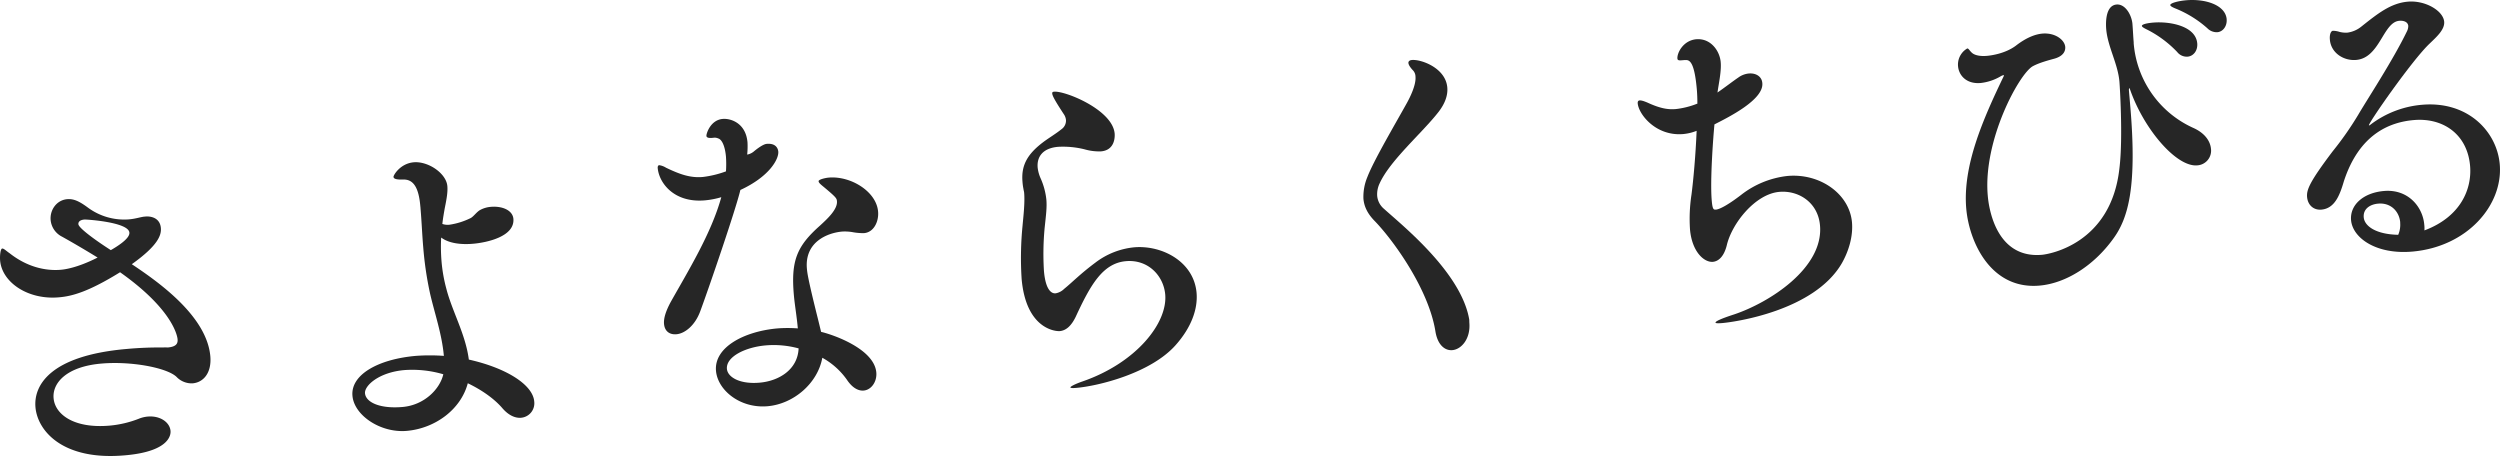
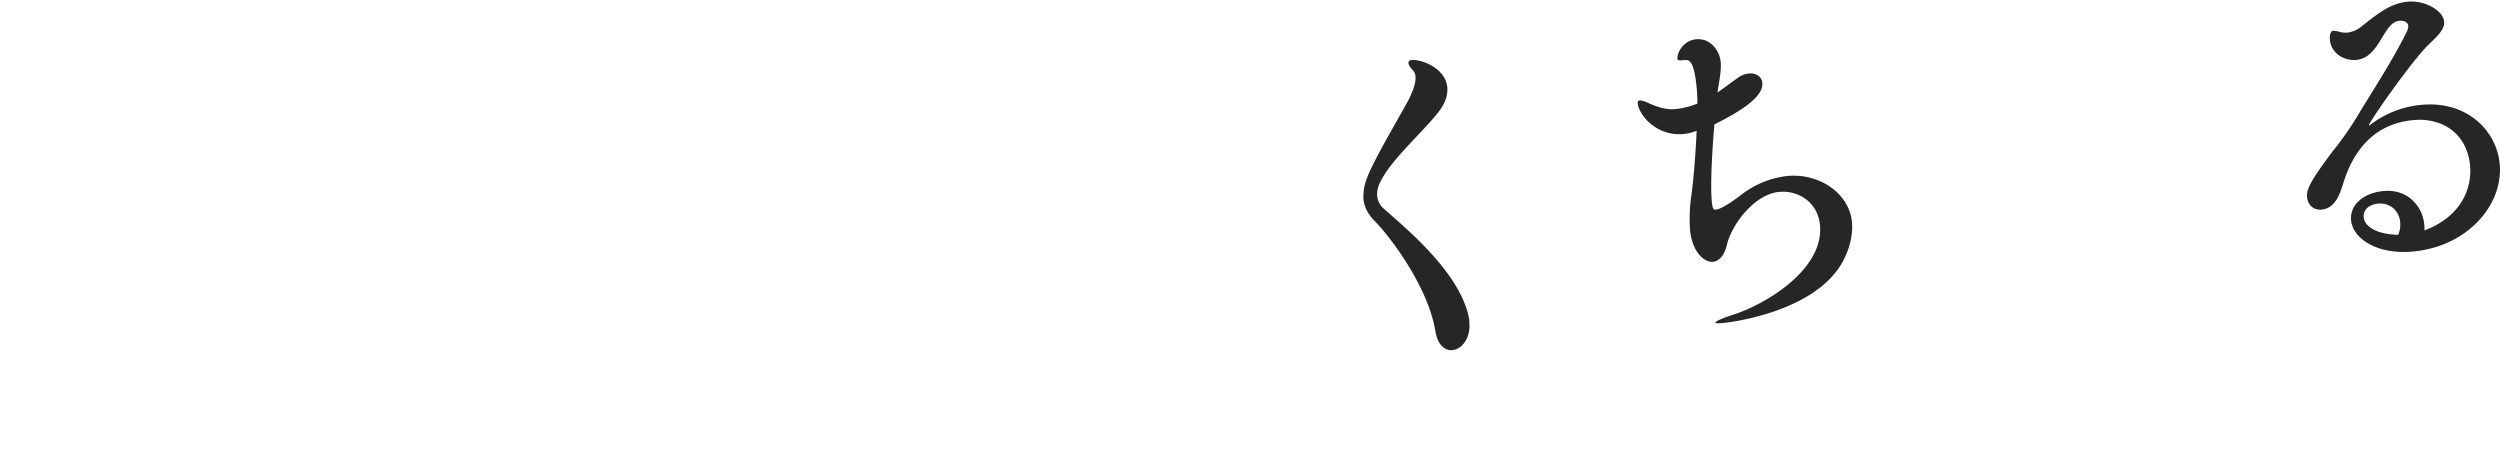
<svg xmlns="http://www.w3.org/2000/svg" viewBox="0 0 1105.41 201.7">
  <defs>
    <style>.cls-1{opacity:0.85;}.cls-2{fill:#000;}</style>
  </defs>
  <title>logo-ttl</title>
  <g id="レイヤー_2" data-name="レイヤー 2">
    <g id="text">
      <g class="cls-1">
-         <path class="cls-2" d="M93,157.5c.65,7.45-3.12,11.61-7.84,12a9.23,9.23,0,0,1-7.15-2.9c-4.34-4.07-20.23-7-33.31-5.83-15.37,1.35-21.63,8.64-21,15.34.61,7,8.84,13.48,24.82,12.08a46.45,46.45,0,0,0,12.76-3,13.9,13.9,0,0,1,4.06-1c5.48-.47,9.73,2.53,10.06,6.33.07.76.78,9-20.06,10.8C28,203.8,16.61,190.7,15.68,180.05c-.82-9.43,6.13-22.76,40.21-25.74a161.06,161.06,0,0,1,16.35-.67c.76-.07,1.38,0,2,0,3.5-.31,4.46-1.62,4.28-3.59,0-.46-1.09-12.48-25.43-29.67C39.26,128.93,31.93,131,26,131.47,12.46,132.66.9,124.93.05,115.19c-.18-2,.15-5.22.91-5.29s1.62.93,3.41,2.16c7.9,6.2,16.16,7.78,22.55,7.22,1.52-.13,7.14-.78,16.24-5.4-5.67-3.49-11.16-6.69-15.68-9.21a9.18,9.18,0,0,1-5.09-7.37c-.38-4.42,2.6-8.82,7.32-9.23,2.59-.22,5,.64,9.06,3.65A27,27,0,0,0,57,97c2.74-.24,4.53-.86,6.49-1.18l.76-.07c2.89-.25,6.51.81,6.88,5.07.28,3.19-1.31,7.78-12.85,16C69.68,124.43,91.39,139.55,93,157.5ZM57.21,102.84C56.8,98.12,37.7,97,37.39,97.06c-2,.17-2.82,1-2.73,2.08.15,1.67,7.2,6.88,14.34,11.46C57.18,105.9,57.28,103.6,57.21,102.84Z" />
-         <path class="cls-2" d="M209.26,107.77c-5.32.47-10.74-.13-14.19-2.74a78.17,78.17,0,0,0,.16,10.56,68.06,68.06,0,0,0,2.13,12.08c2.56,10,8.5,20.1,9.94,31.32,16.73,3.75,28.27,11.17,28.91,18.47a6.43,6.43,0,0,1-5.81,7.26c-2.43.21-5.44-.91-8.35-4.33-3.58-4.13-9-7.95-15.21-10.93-3.11,11.77-14.65,20-27,21.06-11.56,1-23.28-6.86-24-15.53-.81-9.28,11.31-16.16,28-17.63a84.4,84.4,0,0,1,12.42,0c-.84-9.58-4.12-18.95-6.09-27.52a151.56,151.56,0,0,1-3-20.13c-.53-6.08-.74-12-1.24-17.67,0-.31-.05-.61-.08-.91-.69-7.91-2.89-12-7.77-11.74-2.6.07-4-.26-4.09-1.17-.06-.76,3-5.94,8.94-6.46,6.39-.56,14.38,4.88,14.87,10.5.23,2.59-.28,5.55-1.14,9.76-.41,2.34-.82,4.67-1.07,7a7.23,7.23,0,0,0,3.24.33,31.22,31.22,0,0,0,9-2.79c1.48-.59,2.82-2.85,4.58-3.77A11.88,11.88,0,0,1,217,91.46c5-.44,9.63,1.45,10,5.26C227.69,104.63,215.19,107.25,209.26,107.77Zm-30.52,55.87c-11.26,1-17.64,6.9-17.35,10.25.35,4,6.59,6.94,16.63,6.06,9.58-.84,16.48-7.88,18-14.46A48.64,48.64,0,0,0,178.74,163.64Z" />
-         <path class="cls-2" d="M344.13,67c.29,3.35-3.94,11.08-16.76,17-2,8.45-13.61,42.43-17.7,53.51-2.35,6.5-6.95,10-10.6,10.28-2.89.25-5.17-1.23-5.46-4.58-.21-2.43.74-5.58,3-9.76,7.69-13.7,17.9-30.23,22.32-46.26a36.82,36.82,0,0,1-7.24,1.4c-13.69,1.2-20.29-7.72-20.87-14.27-.06-.76.2-1.24.66-1.28a7.66,7.66,0,0,1,3,1.11c6.24,3,10.82,4.58,16.3,4.1A45.19,45.19,0,0,0,321,75.77a49.81,49.81,0,0,0,0-6.44c-.4-4.57-1.74-7.67-3.47-8.13a3.69,3.69,0,0,0-2.17-.27c-1.07.1-2.89.25-3-.81s1.83-7.06,7.16-7.53c3.65-.32,10.28,1.86,11,10.38a35.53,35.53,0,0,1-.14,5.38,6.31,6.31,0,0,0,3.08-1.5c1.44-1.19,4-3.1,5.55-3.24C343.19,63.25,344,65.78,344.13,67Zm37.95,36.08a25.25,25.25,0,0,1-5.25-.46,20.56,20.56,0,0,0-4.47-.23c-6.39.56-16.62,4.52-15.58,16.39.15,1.67.37,4.26,4.85,22.11l1.43,5.85c6.11,1.46,23.52,7.76,24.41,17.95.36,4.11-2.24,7.71-5.58,8-2.29.2-5-1.1-7.48-4.87a32.59,32.59,0,0,0-10.81-9.63c-2.07,11.38-12.77,20.43-24.18,21.43-12.17,1.07-22.09-7.11-22.83-15.63-.92-10.5,12.57-17.5,27.18-18.78a59.33,59.33,0,0,1,9,0c-.45-5.17-1.36-10.31-1.75-14.72-1.32-15.06,1.18-21.56,11.57-30.75,3.12-2.88,7.8-7.12,7.48-10.77-.1-1.22-.29-1.66-5.26-5.83-1.65-1.38-2.8-2.2-2.86-3s3.09-1.49,4.45-1.61c9.74-.85,21.08,6.13,21.85,14.95C388.67,97.75,386.49,102.69,382.08,103.08ZM338.6,152.72c-9.13.79-17.65,5.06-17.18,10.39.32,3.65,5.66,6.86,14.48,6.09,8.52-.75,16.82-5.76,17.22-15.15A41.85,41.85,0,0,0,338.6,152.72Z" />
-         <path class="cls-2" d="M475.92,171.51c-1.68.15-2.6.08-2.63-.23s1.72-1.37,5.29-2.6c23.81-8.22,37.75-25.84,36.64-38.47-.72-8.21-7.49-15.59-17.38-14.73-10.35.91-15.77,10.73-22.22,24.64-1.95,4-4.22,6-7,6.28-2,.17-15-1-16.9-23.21a144.72,144.72,0,0,1,.41-23.33c.3-3.56,1.11-10.07.71-14.63-.05-.61-.26-1.2-.3-1.66a24.3,24.3,0,0,1-.43-3.18c-.66-7.6,2.44-12.48,9.34-17.68,2.59-1.91,5.36-3.53,7.94-5.6a4.65,4.65,0,0,0,1.95-4,5.48,5.48,0,0,0-1-2.68c-3.71-5.65-5-8-5.08-9.06-.06-.6.23-.78.84-.83,4.87-.43,25.84,8,26.76,18.51.12,1.36.18,7.33-6,7.88a23.09,23.09,0,0,1-7.29-.9,39.42,39.42,0,0,0-11.75-1.11c-6.54.57-9.44,4.19-9,9.22a15.92,15.92,0,0,0,1.34,4.78,31.09,31.09,0,0,1,2.5,9.29c.31,3.5-.16,6.91-.75,12.48a122.61,122.61,0,0,0-.31,19.19c.84,9.59,4.08,9.92,5.15,9.82a7.16,7.16,0,0,0,3.81-2c3.43-2.75,7.08-6.6,13.85-11.63a33.66,33.66,0,0,1,17-6.71c12.32-1.08,26.46,6.27,27.67,20.11.62,7.16-2.33,15.38-9.32,23.2C508.76,165,485.8,170.65,475.92,171.51Z" />
        <path class="cls-2" d="M649.69,142.67c.61,7-3.42,11.79-7.52,12.15-3.2.28-6.48-2.19-7.47-8.24-3.06-19.19-19.23-41.08-27-49-3-3.11-4.53-6.2-4.84-9.69a22.65,22.65,0,0,1,1.76-9.66c2.88-7.46,12.62-23.95,17.52-32.81,1.32-2.41,4.06-7.86,3.74-11.51a4.14,4.14,0,0,0-1-2.68c-1.35-1.41-2.06-2.57-2.13-3.34s.51-1.27,1.57-1.36c4-.35,14.86,3.45,15.62,12.12.3,3.35-.92,7-3.81,10.76C629,58.63,614.59,70.93,610,81.14a11.13,11.13,0,0,0-1.06,5.46,8.47,8.47,0,0,0,3,5.73c8,7.26,34.2,28.12,37.71,49Z" />
        <path class="cls-2" d="M761.61,142.84c-2,.17-3.05.11-3.08-.19,0-.61,2.46-1.75,8.27-3.64,15.49-5.19,39.6-20.48,37.94-39.34-.89-10.19-9.48-15.58-18-14.83-10.65.93-21,14-23.23,23.65-1.13,4.54-3.36,7-6.1,7.28-4,.34-9.29-4.56-10.15-14.29a70.82,70.82,0,0,1,.65-15.39c.83-6.35,1.84-17.48,2.28-28.25a21,21,0,0,1-6,1.44c-12,1-19.62-8.7-20.05-13.57-.06-.76.2-1.24.81-1.3.91-.08,2.34.41,4.57,1.44,4.62,2,7.9,2.68,11.4,2.38a36.37,36.37,0,0,0,9.45-2.36l.15,0c0-2.29-.08-4.43-.25-6.41-1.08-12.32-3.29-13-5-12.9l-.46,0-1.22.1c-1.21.11-1.84,0-1.9-.75-.21-2.44,2.52-8,8.29-8.55,6.39-.55,10.41,5.07,10.85,10.09.33,3.8-.65,8.34-1.33,12.84l-.1.62c3.33-2.28,6.63-4.87,9.23-6.63a9.39,9.39,0,0,1,4.6-1.78c3.19-.28,5.79,1.33,6,4.22C780,44.05,764.23,51.86,758.07,55c-.49,5-2,24.55-1.2,33.68.35,4,.82,4.07,1.89,4,1.82-.16,5.91-2.51,11.08-6.49a40.55,40.55,0,0,1,20.57-8.39c14.45-1.26,27.38,8,28.47,20.51.54,6.24-1.48,12.85-4.54,18.18C802.07,137.46,767.09,142.36,761.61,142.84Z" />
-         <path class="cls-2" d="M977.62,65.84a6.5,6.5,0,0,1-6.11,7.28c-9.13.8-23.46-15.88-29.58-33.28a5,5,0,0,0-.39-.89c-.15,0-.26.49-.19,1.24q.24,2.75.51,5.94c3.2,36.51-.79,50.5-7.65,59.69-8.48,11.62-20.68,19.43-32.39,20.46-21.61,1.89-31.13-19.35-32.41-34-1.66-19,7.42-39.58,16.5-58.46a1.22,1.22,0,0,0,.12-.47c0-.16,0-.16-.17-.14a5.86,5.86,0,0,0-1,.39,22.21,22.21,0,0,1-9.08,3.1c-6.24.54-9.64-3.3-10-7.4a8.22,8.22,0,0,1,4.07-7.87c.61-.06,1,1,2.16,2,1.32,1.11,3.81,1.51,6.55,1.27.76-.07,8.06-.7,13.22-4.84,4.17-3.12,7.87-4.67,11.21-5,5.79-.5,9.91,2.81,10.18,5.85.19,2.28-1.31,4.41-5.36,5.38-1.5.43-6.15,1.61-9.07,3.24-6.12,3.61-22,32.89-19.82,57.23.26,3,2.6,28,24,26.1,2.89-.25,30.55-4.67,34.21-38.25,1.7-13.79.06-37.87,0-38.33C936.46,28.2,932,20.78,931.3,13c-.14-1.67-.76-10.51,4.56-11,3.65-.32,6.5,4.18,7,8.27.25,2.89.34,5.64.58,8.38,0,.15,0,.31,0,.46a45,45,0,0,0,26.27,37.41C975,58.86,977.33,62.49,977.62,65.84Zm-6.08-46.68c.28,3.19-1.65,5.66-4.23,5.89A5.38,5.38,0,0,1,962.68,23a48.63,48.63,0,0,0-13-9.75c-1.6-.78-2.57-1.31-2.61-1.77C947,10.42,951.74,10,952,10,959.19,9.36,970.86,11.4,971.54,19.16Zm13-10.65c.26,2.89-1.51,5.5-4.1,5.73A5.78,5.78,0,0,1,976,12.48a48.39,48.39,0,0,0-13.78-8.6c-1.59-.63-2.56-1.16-2.6-1.62-.08-.91,3.67-1.85,7-2.14C975-.62,984,2.13,984.56,8.51Z" />
        <path class="cls-2" d="M1105.3,72.61c1.57,18-14.28,36.5-38.62,38.63-16.13,1.41-26.44-6.11-27.12-13.87-.59-6.7,5.38-12.13,14.51-12.92,10.64-.94,17.16,6.93,17.85,14.84a14,14,0,0,1,.07,2.59c16-6,21.09-18.24,20.19-28.59-1.21-13.84-11.83-21.34-24.92-20.2-10.34.91-24,5.94-30.89,27.08-1.89,6.45-4.16,12-9.94,12.52-3.35.29-6-1.93-6.32-5.58-.28-3.19,1.11-6.69,11.27-20.15a141.32,141.32,0,0,0,11.31-16.16c4.27-7.27,15.5-24.35,21.6-37a5.23,5.23,0,0,0,.56-2.35c-.15-1.67-1.9-2.44-4-2.25-7.15.63-8.53,16.38-19,17.3-5.47.48-11.15-3-11.66-8.94-.23-2.59.57-3.88,1.33-3.95a9.93,9.93,0,0,1,3,.51,12.05,12.05,0,0,0,3.25.33,12.38,12.38,0,0,0,6.35-2.71c7.17-5.68,12.9-10.32,20.5-11,7.76-.68,15.68,4,16.11,8.86.3,3.5-3.4,6.74-6.37,9.61-7.79,7.27-27.94,36.32-26.87,36.23.15,0,.3,0,.73-.38a43.65,43.65,0,0,1,22.69-8.73C1091.05,44.57,1104,58,1105.3,72.61Zm-44,25.77c-.42-4.87-4.14-8.84-9.77-8.34-3.5.3-6.7,2.27-6.37,6.07s5.26,7.51,15.24,7.71A11.08,11.08,0,0,0,1061.26,98.38Z" />
      </g>
    </g>
  </g>
</svg>